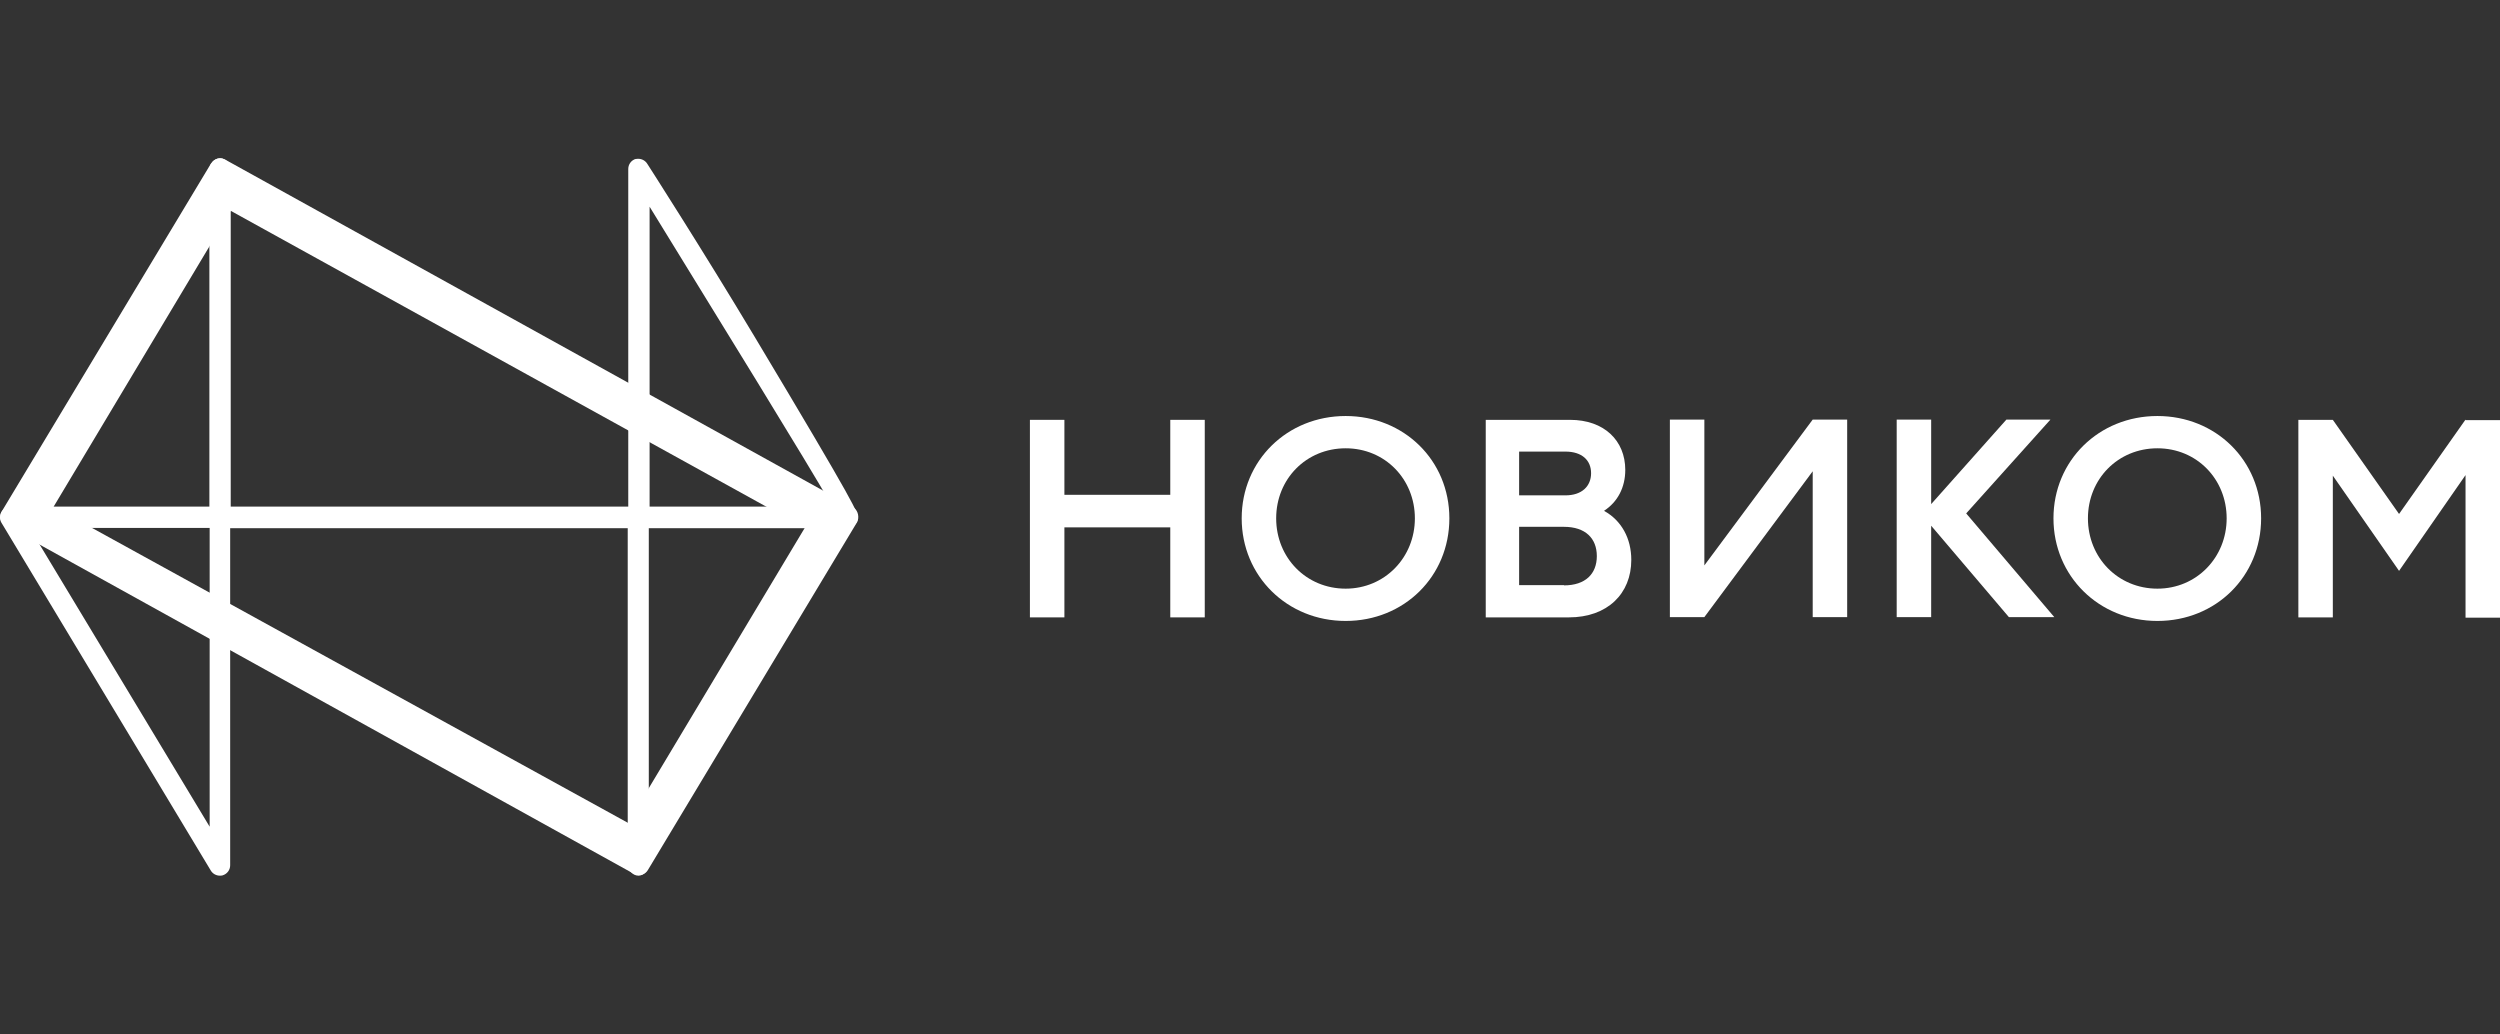
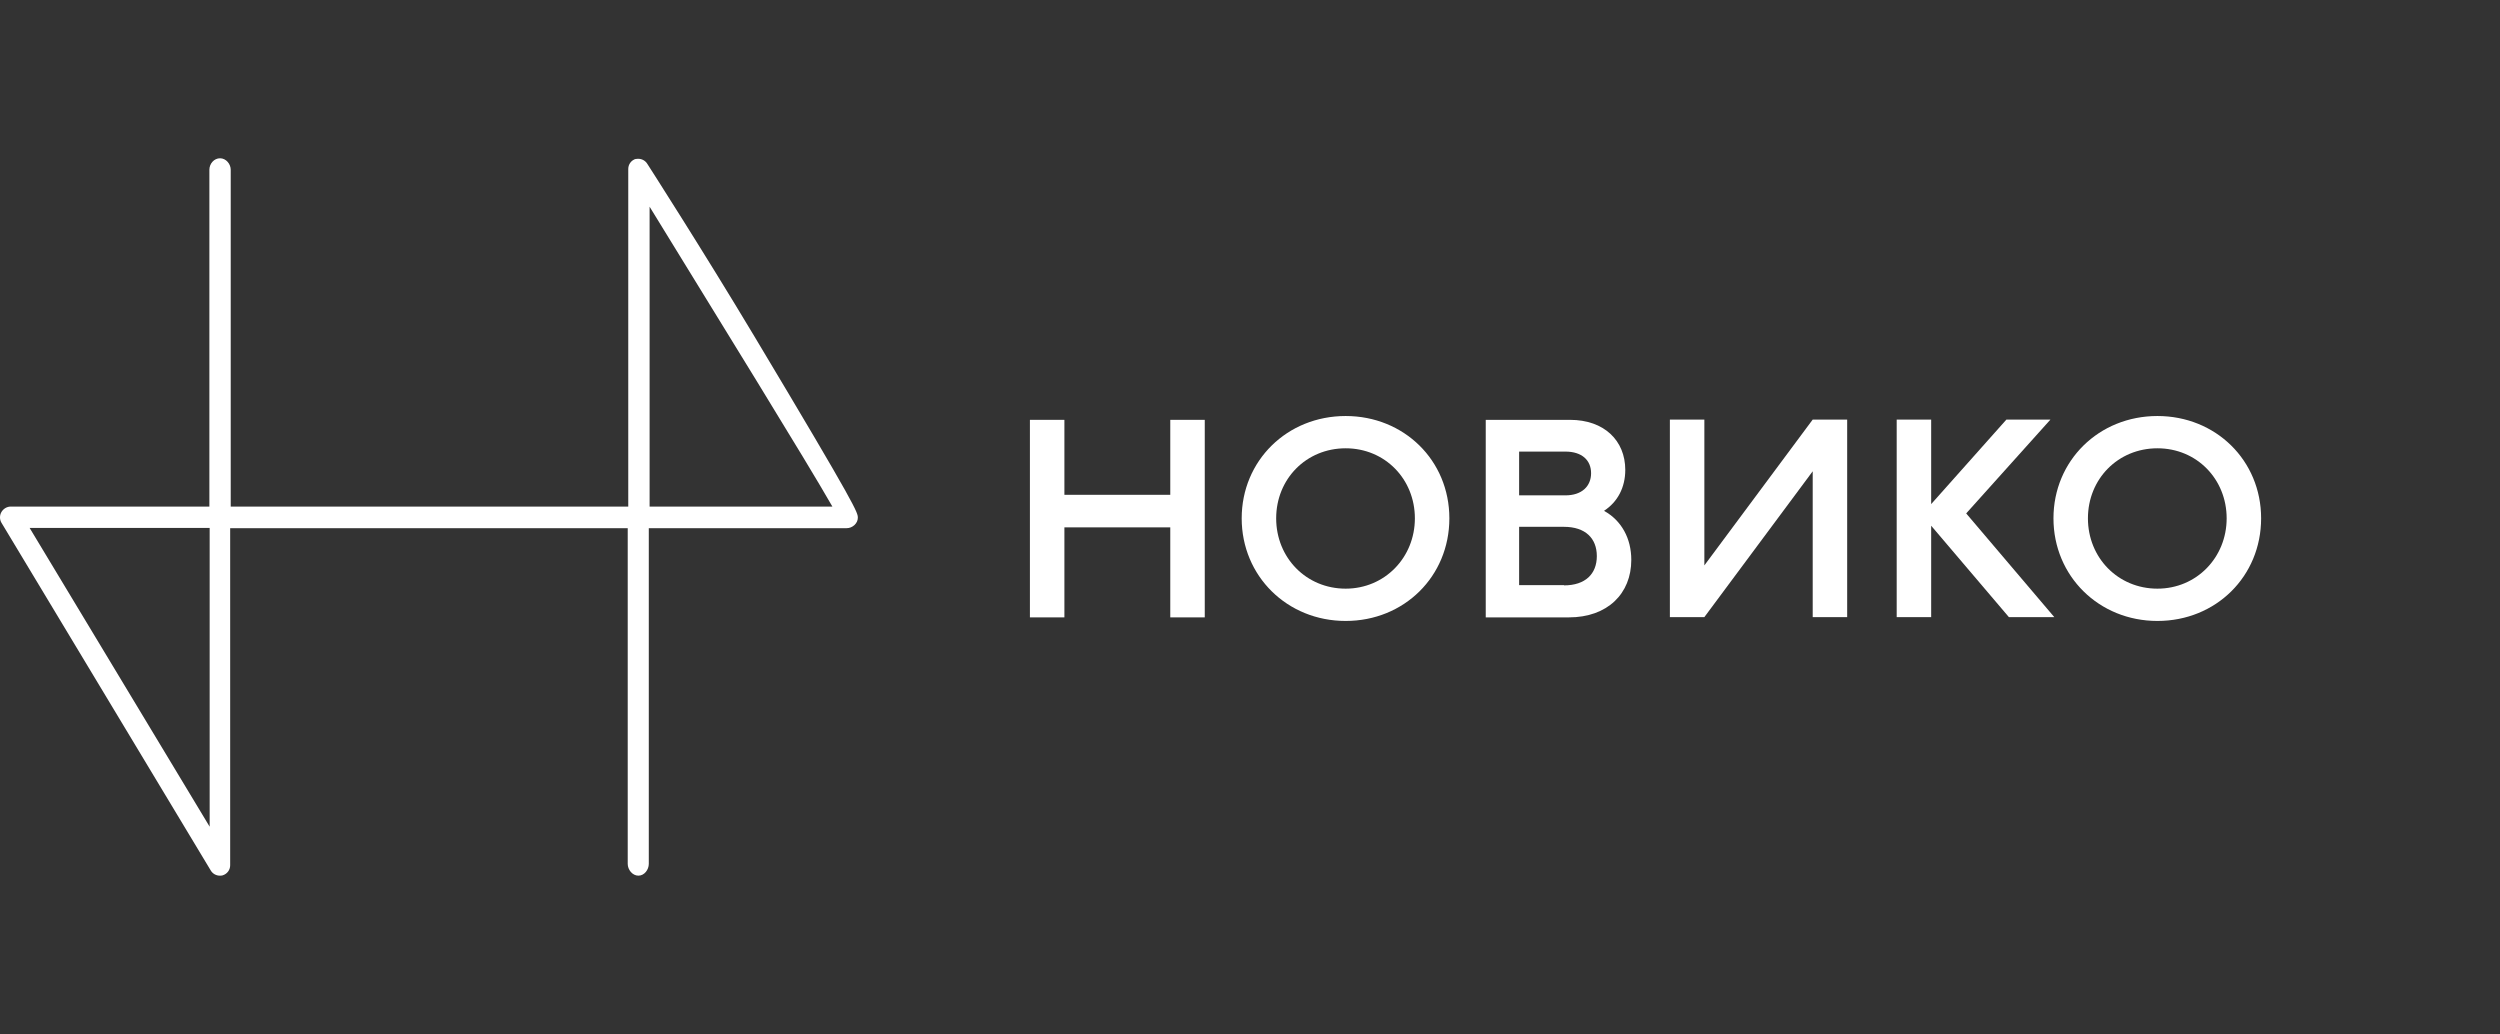
<svg xmlns="http://www.w3.org/2000/svg" width="145" height="60" viewBox="0 0 145 60" fill="none">
  <rect x="0" y="0" width="145" height="60" fill="#333333" stroke="none" />
  <mask id="mask0_2733_12587" style="mask-type:luminance" maskUnits="userSpaceOnUse" x="0" y="0" width="50" height="42">
-     <path d="M 12.239,9.481 L 0.099,29.667 C 0.019,29.81 -0.012,29.984 0.035,30.127 C 0.083,30.286 0.178,30.413 0.321,30.492 L 36.756,50.678 C 36.852,50.725 36.947,50.757 37.058,50.757 C 37.264,50.757 37.471,50.646 37.582,50.455 L 49.721,30.27 C 49.833,30.032 49.801,29.635 49.499,29.429 L 13.064,9.259 C 12.969,9.211 12.873,9.18 12.778,9.18 C 12.572,9.18 12.366,9.291 12.255,9.481 M 5.113,26.033 L 11.509,15.353 C 12.556,13.607 14.794,13.004 16.571,13.988 L 43.263,28.73 C 45.135,29.762 45.77,32.142 44.675,33.967 L 38.296,44.615 C 37.248,46.361 35.027,46.964 33.249,45.98 L 6.542,31.285 C 4.669,30.254 4.034,27.889 5.129,26.049 L 5.113,26.033" fill="white" />
-   </mask>
+     </mask>
  <mask id="mask1_2733_12587" style="mask-type:luminance" maskUnits="userSpaceOnUse" x="0" y="0" width="50" height="42">
    <path d="M 36.884,9.211 C 36.614,9.291 36.439,9.529 36.439,9.799 L 36.439,25.604 C 36.439,27.683 34.757,29.365 32.679,29.365 L 17.159,29.365 C 15.08,29.365 13.398,27.683 13.398,25.604 L 13.398,9.846 C 13.398,9.513 13.128,9.18 12.779,9.18 C 12.43,9.18 12.16,9.497 12.16,9.846 L 12.16,25.62 C 12.16,27.699 10.478,29.381 8.399,29.381 L 0.639,29.381 C 0.417,29.381 0.21,29.508 0.099,29.698 C -0.012,29.889 -0.012,30.127 0.099,30.317 L 12.239,50.487 C 12.35,50.678 12.556,50.788 12.763,50.788 C 12.81,50.788 12.874,50.788 12.921,50.773 C 13.191,50.693 13.366,50.455 13.366,50.186 L 13.366,34.412 C 13.366,32.333 15.048,30.651 17.127,30.651 L 32.647,30.651 C 34.726,30.651 36.424,32.333 36.408,34.427 L 36.408,50.138 C 36.408,50.471 36.693,50.82 37.027,50.82 C 37.36,50.82 37.63,50.471 37.63,50.138 L 37.63,34.427 C 37.63,32.349 39.328,30.666 41.407,30.666 L 49.087,30.666 C 49.436,30.666 49.738,30.381 49.738,30.063 C 49.738,29.762 49.738,29.556 43.739,19.542 C 40.756,14.559 37.566,9.592 37.534,9.545 C 37.423,9.354 37.217,9.243 37.011,9.243 C 36.963,9.243 36.9,9.243 36.836,9.259 M 44.66,23.367 C 44.723,23.462 44.787,23.557 44.834,23.652 C 46.373,26.16 44.564,29.381 41.613,29.381 L 41.438,29.381 C 39.359,29.381 37.677,27.699 37.677,25.62 L 37.677,25.334 C 37.677,21.526 42.676,20.129 44.66,23.367 M 8.383,30.619 C 10.462,30.619 12.144,32.301 12.144,34.38 C 12.144,38.204 7.113,39.601 5.146,36.316 C 3.638,33.809 5.447,30.603 8.367,30.603 L 8.383,30.619" fill="white" />
  </mask>
  <path d="M 67.876,28.699 L 61.735,28.699 L 61.735,24.351 L 59.735,24.351 L 59.735,35.808 L 61.735,35.808 L 61.735,30.587 L 67.876,30.587 L 67.876,35.808 L 69.876,35.808 L 69.876,24.351 L 67.876,24.351 L 67.876,28.699" fill="white" />
  <path d="M 78.048,34.142 C 75.763,34.142 74.018,32.349 74.018,30.064 C 74.018,27.778 75.763,26.001 78.048,26.001 C 80.334,26.001 82.063,27.794 82.063,30.064 C 82.063,32.333 80.318,34.142 78.048,34.142 M 78.048,24.129 C 74.652,24.129 72.018,26.715 72.018,30.064 C 72.018,33.412 74.652,36.015 78.048,36.015 C 81.444,36.015 84.063,33.428 84.063,30.064 C 84.063,26.699 81.429,24.129 78.048,24.129" fill="white" />
  <path d="M 125.131,34.142 C 122.846,34.142 121.1,32.349 121.1,30.064 C 121.1,27.778 122.846,26.001 125.131,26.001 C 127.417,26.001 129.146,27.794 129.146,30.064 C 129.146,32.333 127.401,34.142 125.131,34.142 M 125.131,24.129 C 121.735,24.129 119.101,26.715 119.101,30.064 C 119.101,33.412 121.735,36.015 125.131,36.015 C 128.527,36.015 131.145,33.428 131.145,30.064 C 131.145,26.699 128.511,24.129 125.131,24.129" fill="white" />
  <path d="M 118.91,24.335 L 116.372,24.335 L 112.008,29.238 L 112.008,24.335 L 110.008,24.335 L 110.008,35.792 L 112.008,35.792 L 112.008,30.492 L 116.515,35.792 L 119.148,35.792 L 114.039,29.778 L 118.926,24.335 L 118.91,24.335" fill="white" />
  <path d="M 90.712,33.936 L 88.109,33.936 L 88.109,30.556 L 90.712,30.556 C 91.95,30.556 92.616,31.222 92.616,32.254 C 92.616,33.285 91.95,33.952 90.712,33.952 M 88.109,26.192 L 90.791,26.192 C 91.759,26.192 92.283,26.7 92.283,27.445 C 92.283,28.191 91.759,28.731 90.791,28.731 L 88.109,28.731 L 88.109,26.176 L 88.109,26.192 M 93.045,29.619 C 93.822,29.112 94.266,28.271 94.266,27.255 C 94.266,25.557 93.045,24.351 91.061,24.351 L 86.173,24.351 L 86.173,35.808 L 90.997,35.808 C 93.235,35.808 94.615,34.428 94.615,32.476 C 94.615,31.222 94.044,30.191 93.045,29.635" fill="white" />
-   <path d="M 143.001,24.335 L 139.145,29.81 L 135.304,24.351 L 133.305,24.351 L 133.305,35.808 L 135.304,35.808 L 135.304,27.588 L 139.145,33.11 L 143.001,27.556 L 143.001,35.824 L 145,35.824 L 145,24.367 L 143.001,24.367 L 143.001,24.335" fill="white" />
  <path d="M 98.853,32.793 L 98.853,24.335 L 96.853,24.335 L 96.853,35.792 L 98.853,35.792 L 105.137,27.334 L 105.137,35.792 L 107.136,35.792 L 107.136,24.335 L 105.137,24.335 L 98.853,32.793" fill="white" />
-   <path d="M 12.239,9.481 L 0.099,29.667 C 0.019,29.81 -0.012,29.984 0.035,30.127 C 0.083,30.286 0.178,30.413 0.321,30.492 L 36.756,50.678 C 36.852,50.725 36.947,50.757 37.058,50.757 C 37.264,50.757 37.471,50.646 37.582,50.455 L 49.721,30.27 C 49.833,30.032 49.801,29.635 49.499,29.429 L 13.064,9.259 C 12.969,9.211 12.873,9.18 12.778,9.18 C 12.572,9.18 12.366,9.291 12.255,9.481 M 3.114,29.381 L 13.381,12.227 L 46.675,30.619 L 36.423,47.726 L 3.114,29.397 L 3.114,29.381" fill="white" />
  <path d="M 36.884,9.211 C 36.614,9.291 36.439,9.529 36.439,9.799 L 36.439,29.381 L 13.382,29.381 L 13.382,9.846 C 13.382,9.513 13.112,9.18 12.763,9.18 C 12.414,9.18 12.144,9.497 12.144,9.846 L 12.144,29.381 L 0.623,29.381 C 0.401,29.381 0.194,29.508 0.083,29.698 C -0.028,29.889 -0.028,30.127 0.083,30.317 L 12.223,50.487 C 12.334,50.678 12.541,50.788 12.747,50.788 C 12.794,50.788 12.858,50.788 12.906,50.773 C 13.175,50.693 13.35,50.455 13.35,50.186 L 13.35,30.635 L 36.408,30.635 L 36.408,50.106 C 36.408,50.439 36.677,50.788 37.027,50.788 C 37.376,50.788 37.63,50.439 37.63,50.106 L 37.63,30.635 L 49.103,30.635 C 49.452,30.635 49.754,30.349 49.754,30.032 C 49.754,29.73 49.754,29.524 43.755,19.51 C 40.772,14.528 37.582,9.561 37.55,9.513 C 37.439,9.323 37.233,9.211 37.027,9.211 C 36.979,9.211 36.916,9.211 36.852,9.227 M 37.677,11.989 C 41.66,18.479 46.786,26.763 48.278,29.381 L 37.677,29.381 L 37.677,11.989 M 1.718,30.619 L 12.16,30.619 L 12.16,47.948 L 1.718,30.619" fill="white" />
</svg>